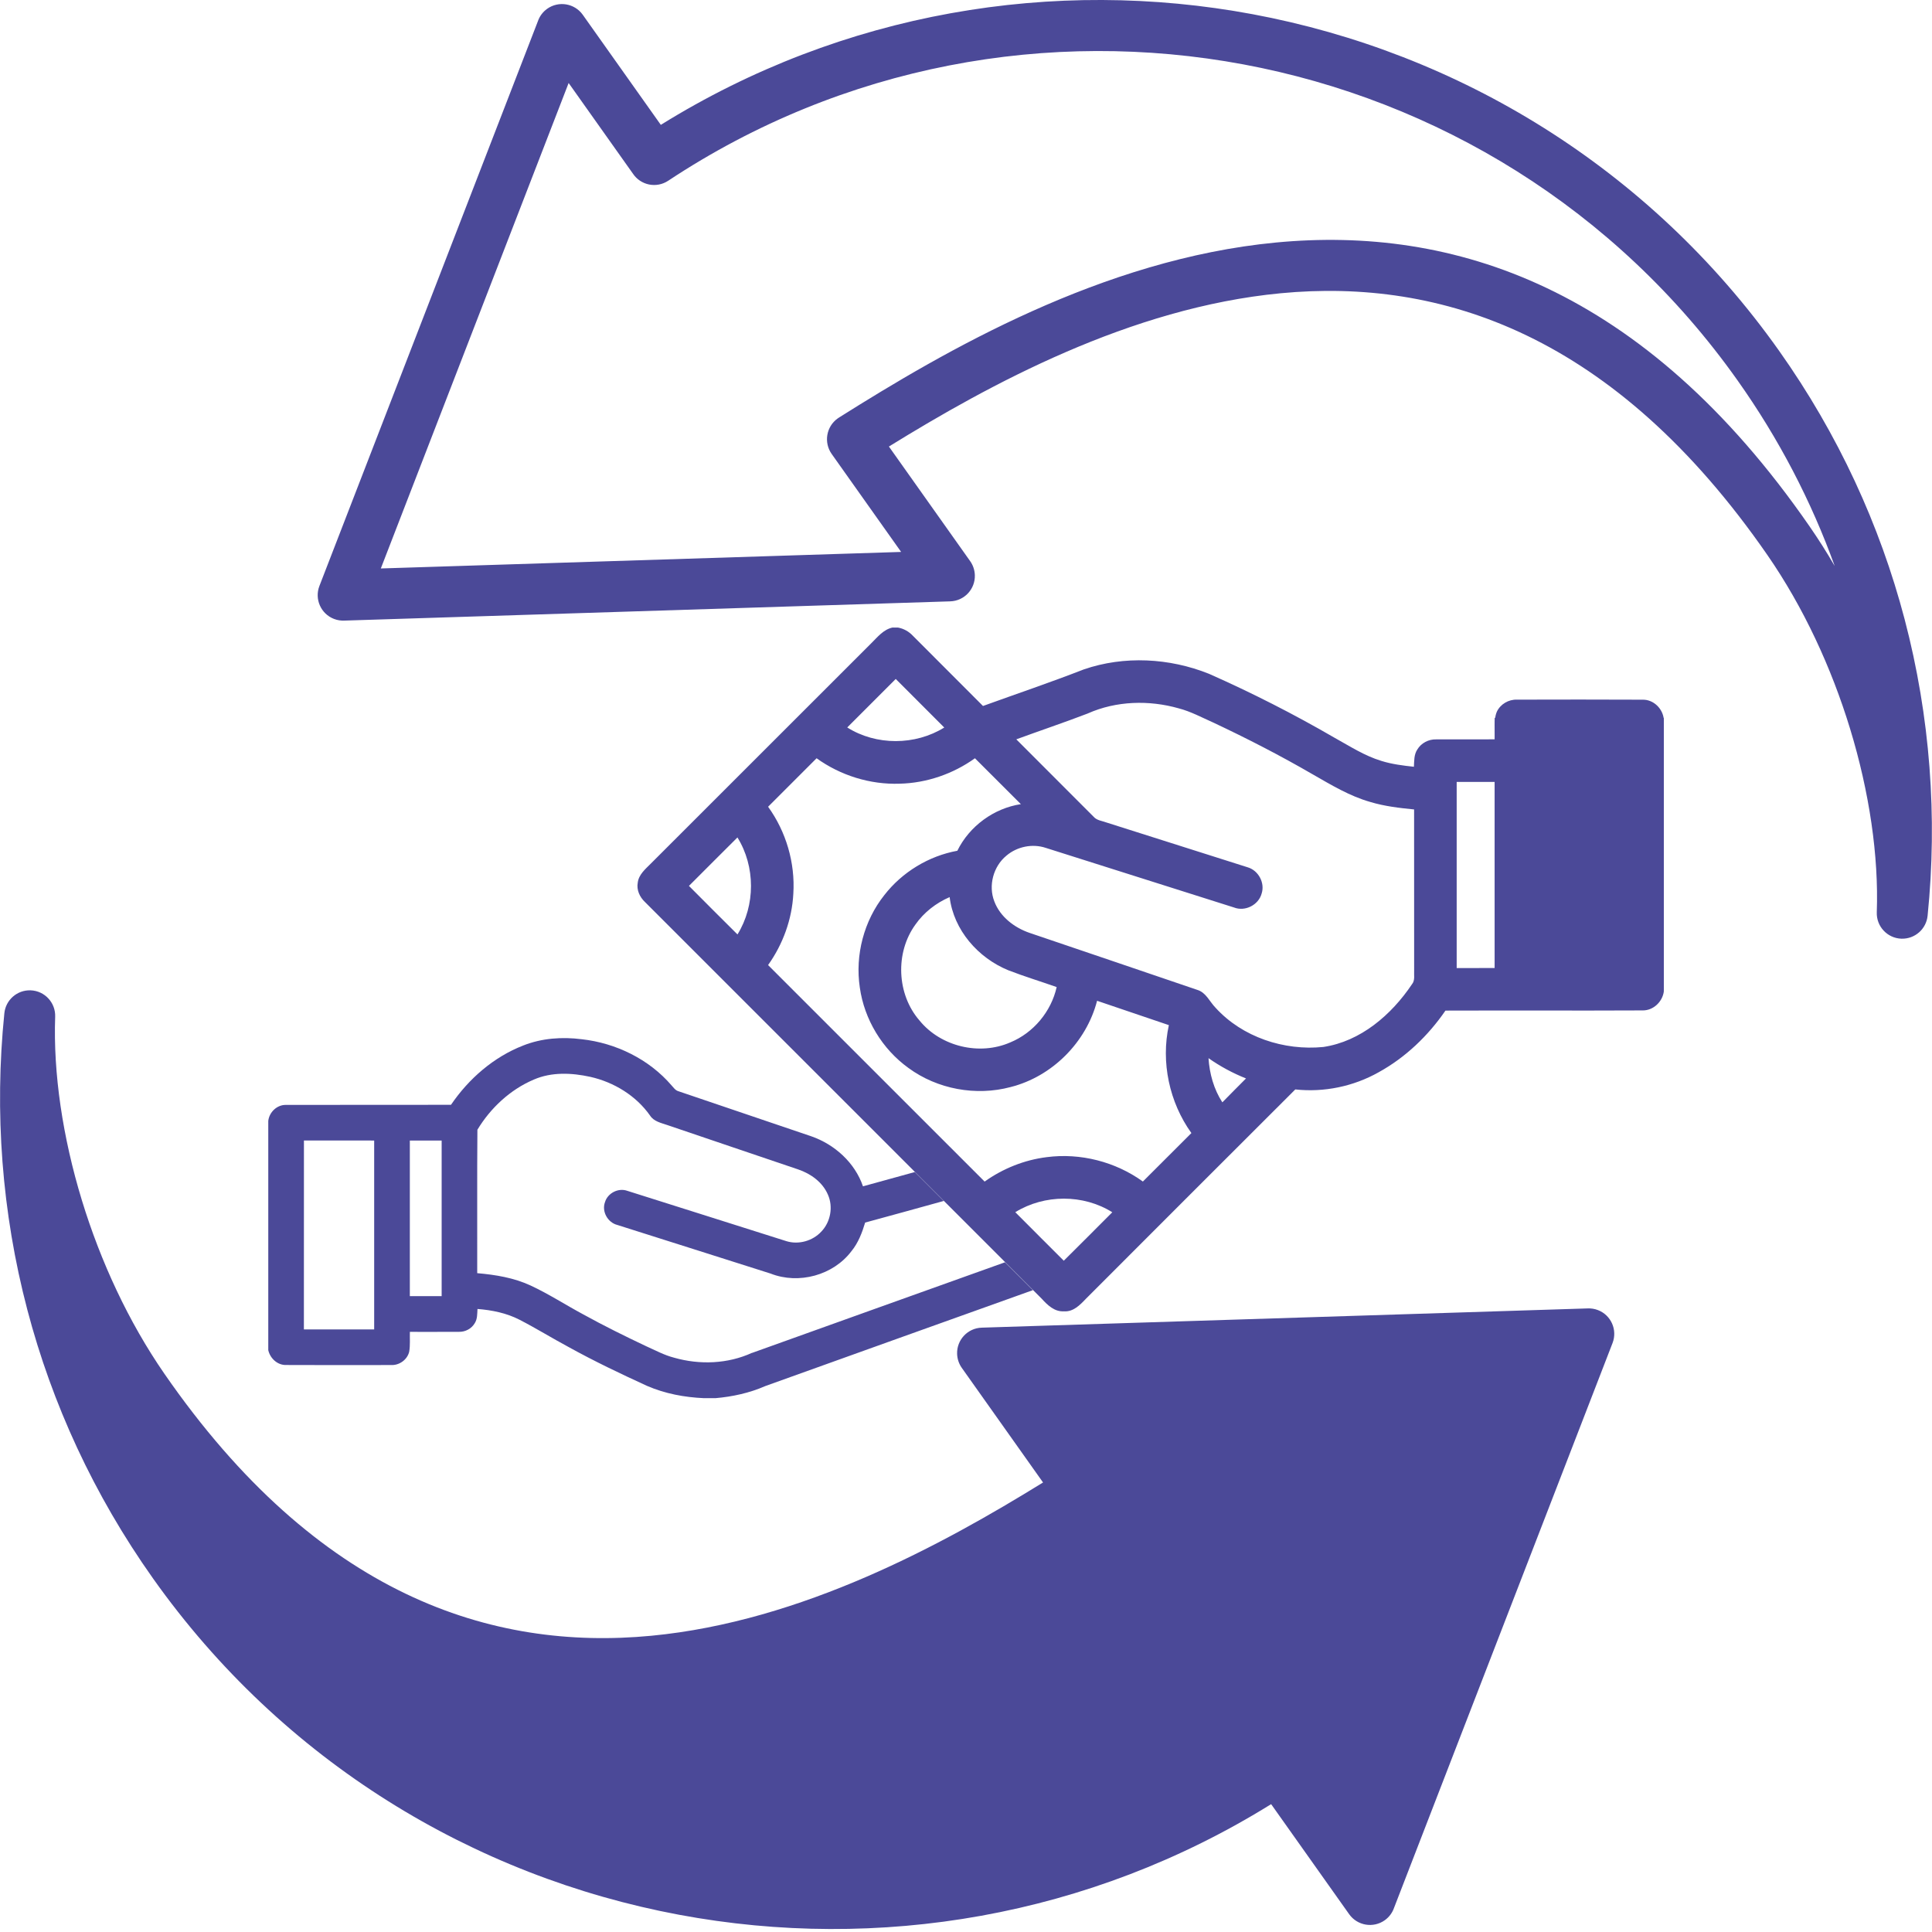
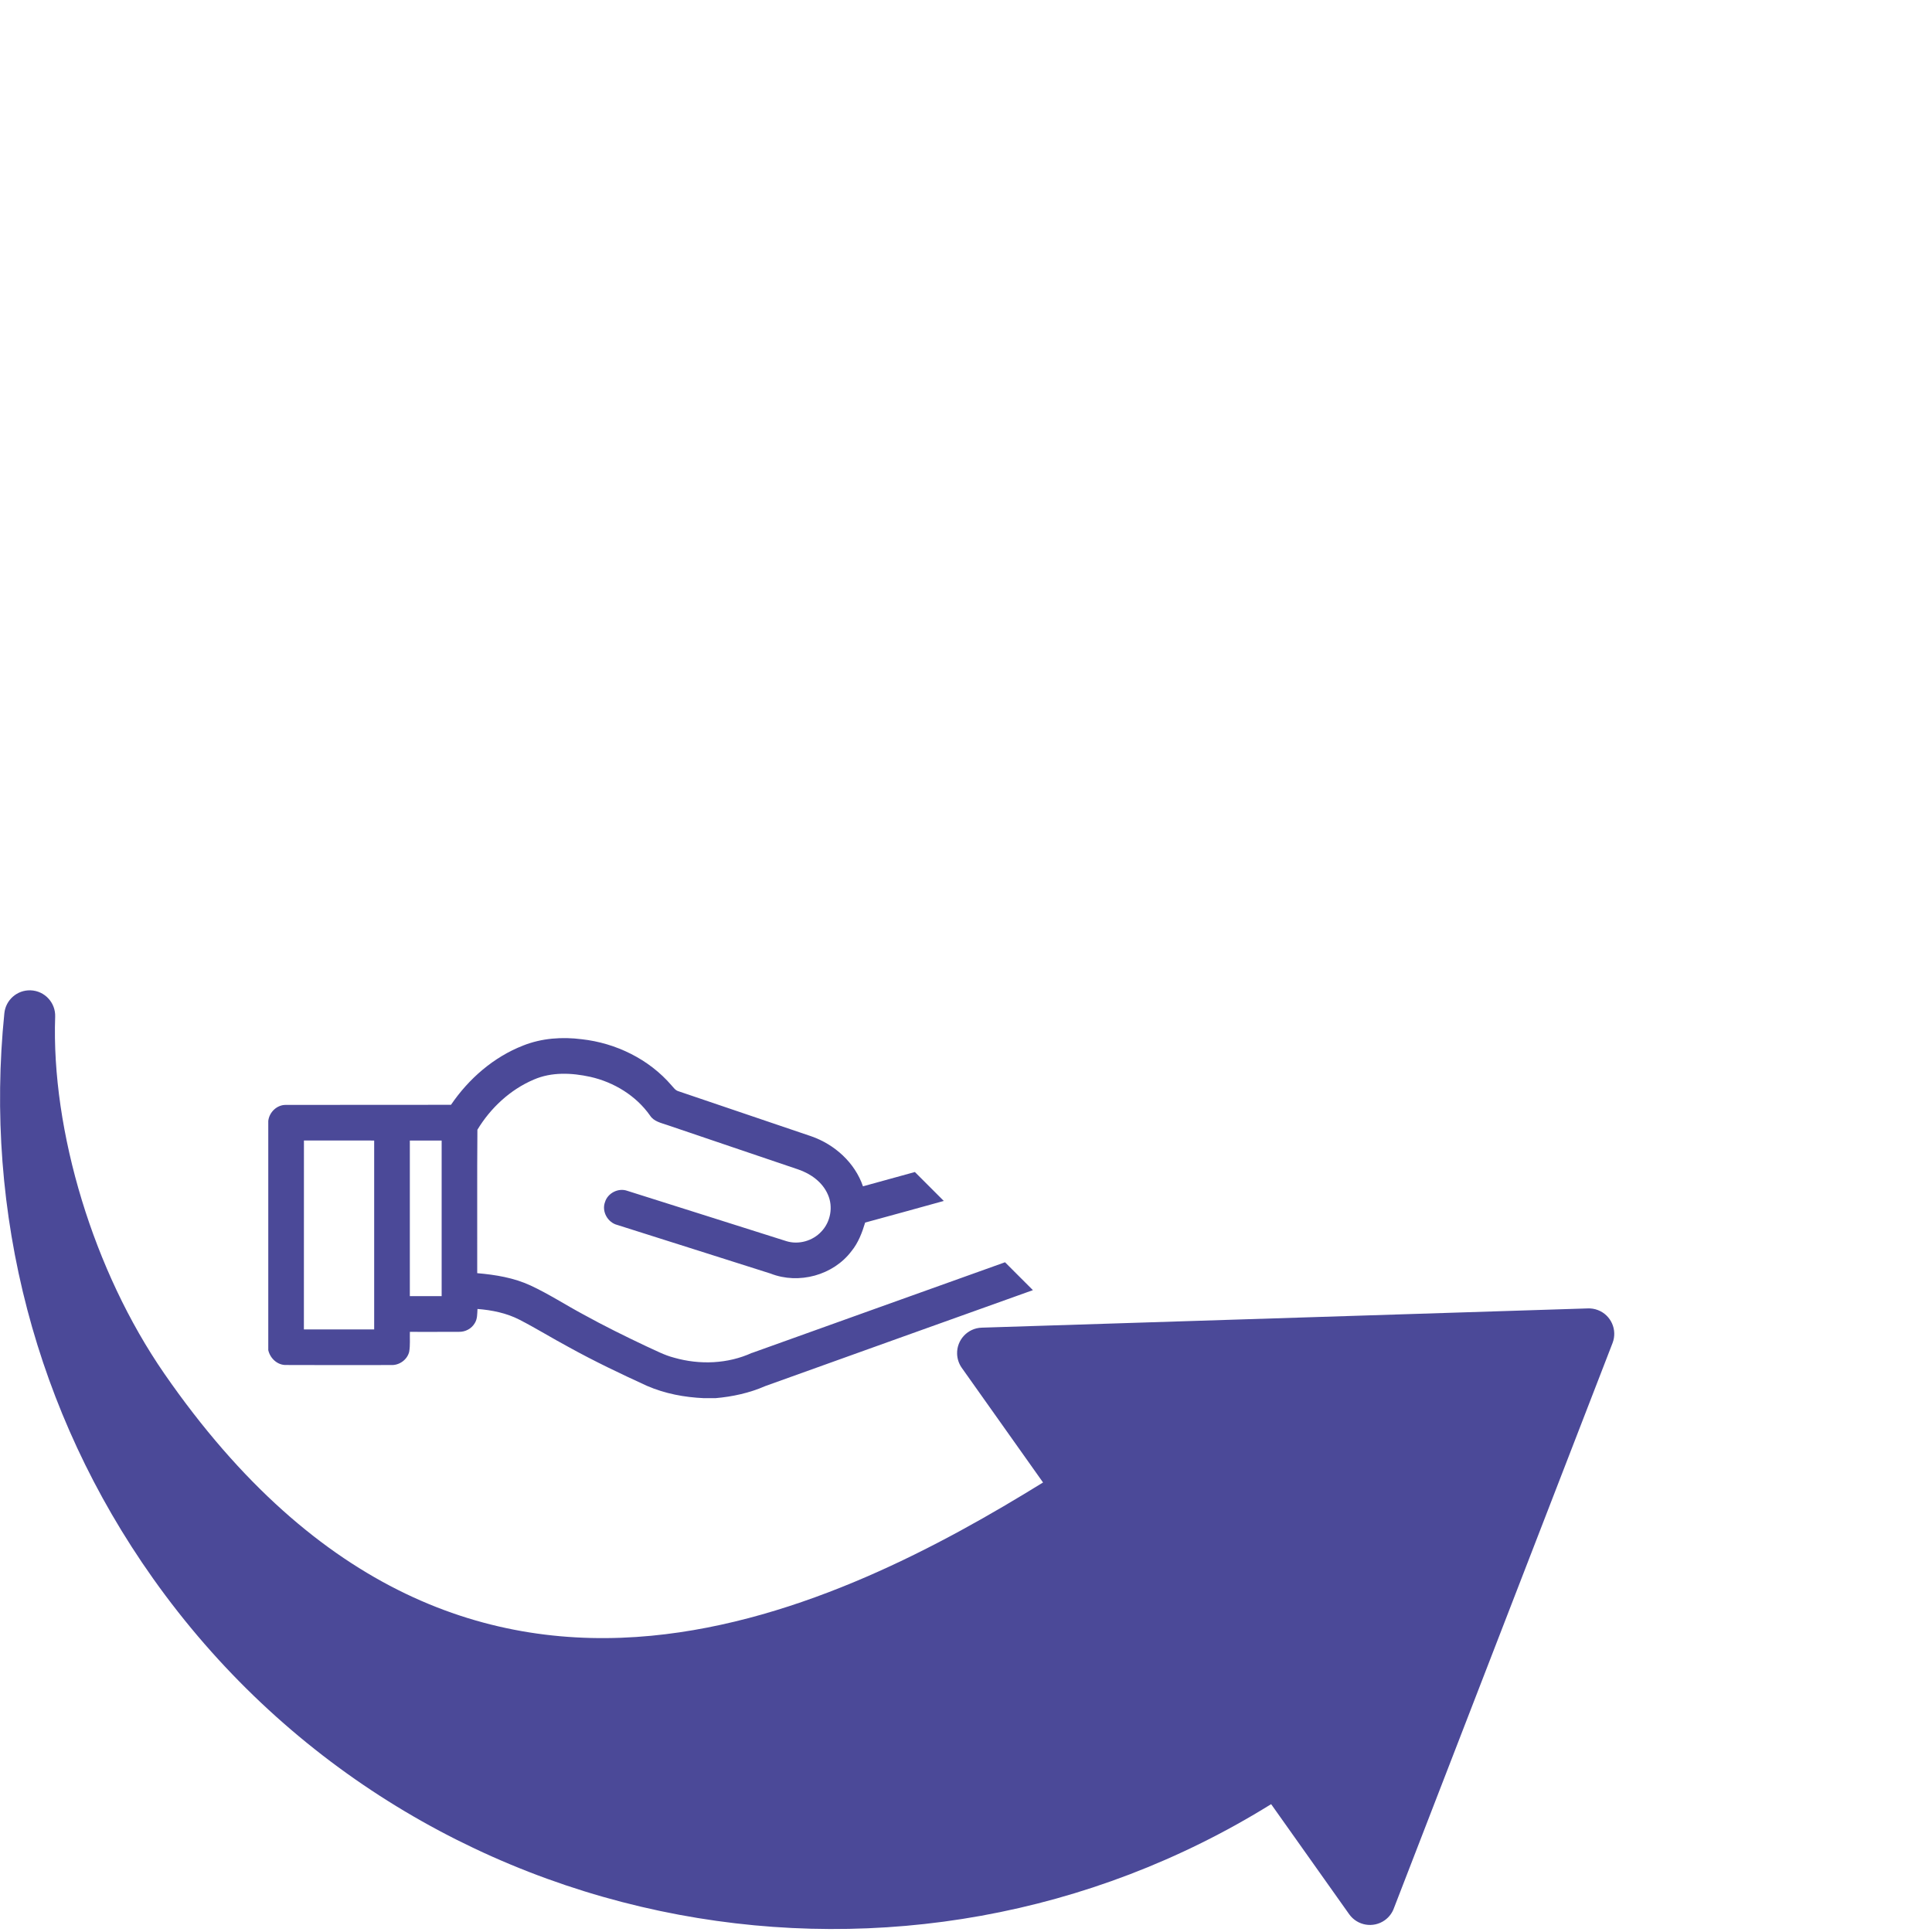
<svg xmlns="http://www.w3.org/2000/svg" xml:space="preserve" width="79.974mm" height="79.974mm" style="shape-rendering:geometricPrecision; text-rendering:geometricPrecision; image-rendering:optimizeQuality; fill-rule:evenodd; clip-rule:evenodd" viewBox="0 0 42.691 42.691">
  <defs>
    <style type="text/css"> .fil0 {fill:none} .fil2 {fill:#4B4998} .fil1 {fill:#4B4998;fill-rule:nonzero} </style>
  </defs>
  <g id="__x0023_Layer_x0020_1">
    <g id="_2211497280896">
      <rect class="fil0" x="-0" width="42.691" height="42.691" />
      <path class="fil1" d="M21.695 29.337l13.38 -0.425c0.078,-0.004 0.158,0.007 0.235,0.037 0.29,0.112 0.434,0.438 0.322,0.728l-4.828 12.48c-0.037,0.107 -0.106,0.203 -0.205,0.274 -0.254,0.18 -0.605,0.121 -0.786,-0.132l-1.725 -2.433c-4.024,2.499 -8.696,3.262 -13.077,2.445 -4.535,-0.846 -8.758,-3.382 -11.63,-7.433 -1.312,-1.851 -2.232,-3.862 -2.777,-5.936 -0.566,-2.154 -0.729,-4.374 -0.508,-6.551 0.029,-0.294 0.281,-0.518 0.58,-0.508 0.311,0.011 0.554,0.272 0.543,0.583 -0.044,1.242 0.163,2.658 0.591,4.059 0.413,1.351 1.03,2.684 1.823,3.831 3.386,4.895 7.225,6.126 10.758,5.789 3.331,-0.318 6.438,-2.017 8.657,-3.387l-1.795 -2.532c-0.062,-0.087 -0.1,-0.194 -0.104,-0.309 -0.01,-0.311 0.234,-0.571 0.545,-0.58z" />
-       <path class="fil1" d="M8.416 12.561l11.496 -0.365 -1.534 -2.164c-0.18,-0.254 -0.121,-0.605 0.132,-0.786 0.012,-0.008 0.024,-0.016 0.036,-0.024 2.334,-1.469 5.811,-3.497 9.647,-3.863 3.9,-0.372 8.117,0.958 11.791,6.27 0.196,0.283 0.382,0.576 0.557,0.878 -0.516,-1.428 -1.23,-2.809 -2.15,-4.106 -2.697,-3.804 -6.66,-6.184 -10.915,-6.978 -4.272,-0.797 -8.838,0.005 -12.711,2.571 -0.26,0.172 -0.609,0.101 -0.781,-0.159l-1.419 -2.001 -4.15 10.727zm12.579 0.727l-13.38 0.425c-0.078,0.004 -0.158,-0.007 -0.235,-0.037 -0.29,-0.112 -0.434,-0.438 -0.322,-0.728l4.828 -12.48c0.037,-0.107 0.106,-0.203 0.205,-0.274 0.254,-0.18 0.605,-0.121 0.786,0.132l1.725 2.433c4.024,-2.499 8.696,-3.262 13.077,-2.445 4.535,0.846 8.758,3.382 11.63,7.433 1.312,1.851 2.232,3.862 2.777,5.936 0.566,2.154 0.729,4.374 0.508,6.551 -0.029,0.294 -0.281,0.518 -0.58,0.508 -0.311,-0.011 -0.554,-0.272 -0.543,-0.583 0.044,-1.242 -0.163,-2.658 -0.591,-4.059 -0.413,-1.351 -1.03,-2.684 -1.823,-3.831 -3.386,-4.895 -7.225,-6.126 -10.758,-5.789 -3.331,0.318 -6.438,2.017 -8.657,3.387l1.795 2.532c0.062,0.087 0.1,0.194 0.104,0.309 0.01,0.311 -0.234,0.571 -0.545,0.58z" />
      <g>
-         <path class="fil1" d="M19.729 13.867l0.113 0c0.127,0.023 0.241,0.087 0.329,0.181 0.516,0.518 1.034,1.034 1.55,1.552 0.743,-0.269 1.491,-0.521 2.227,-0.808 0.893,-0.308 1.894,-0.253 2.767,0.097 0.949,0.42 1.876,0.892 2.774,1.413 0.338,0.187 0.666,0.401 1.039,0.513 0.232,0.072 0.474,0.102 0.715,0.128 0.007,-0.129 0,-0.269 0.075,-0.381 0.085,-0.143 0.25,-0.229 0.417,-0.224 0.431,-0.003 0.863,0.001 1.294,-0.001 0.01,-0.202 -0.033,-0.417 0.046,-0.609 0.078,-0.169 0.261,-0.275 0.445,-0.268 0.925,-0.002 1.851,-0.004 2.776,0.001 0.242,-0.006 0.451,0.2 0.469,0.438l0 6.012c-0.032,0.228 -0.234,0.419 -0.467,0.416 -1.452,0.007 -2.905,-0.001 -4.358,0.004 -0.382,0.556 -0.883,1.036 -1.475,1.362 -0.557,0.314 -1.208,0.449 -1.843,0.38 -1.544,1.54 -3.085,3.083 -4.627,4.626 -0.13,0.137 -0.281,0.294 -0.488,0.277 -0.208,0.012 -0.362,-0.139 -0.491,-0.281 -2.921,-2.923 -5.845,-5.843 -8.766,-8.765 -0.114,-0.108 -0.187,-0.265 -0.158,-0.424 0.021,-0.181 0.169,-0.302 0.289,-0.423 1.624,-1.621 3.245,-3.245 4.868,-4.866 0.142,-0.139 0.274,-0.312 0.481,-0.352l0 0zm-1.007 2.208c0.64,0.403 1.502,0.399 2.143,0.001 -0.357,-0.358 -0.714,-0.716 -1.072,-1.073 -0.357,0.357 -0.715,0.713 -1.071,1.071l0 0zm5.316 -0.31c-0.523,0.201 -1.055,0.379 -1.581,0.572 0.568,0.572 1.141,1.139 1.709,1.711 0.071,0.082 0.186,0.09 0.282,0.126 1.042,0.33 2.083,0.66 3.123,0.991 0.237,0.07 0.384,0.345 0.307,0.58 -0.068,0.252 -0.365,0.403 -0.609,0.308 -1.388,-0.438 -2.774,-0.879 -4.162,-1.318 -0.294,-0.098 -0.633,-0.028 -0.868,0.172 -0.289,0.236 -0.404,0.661 -0.268,1.01 0.128,0.341 0.441,0.58 0.777,0.696 1.236,0.421 2.473,0.837 3.708,1.26 0.195,0.058 0.272,0.261 0.404,0.395 0.593,0.652 1.514,0.952 2.381,0.867 0.825,-0.123 1.506,-0.711 1.958,-1.385 0.074,-0.088 0.042,-0.207 0.049,-0.312 -0.001,-1.184 0.001,-2.368 -0.001,-3.552 -0.326,-0.032 -0.653,-0.07 -0.968,-0.165 -0.455,-0.129 -0.863,-0.376 -1.27,-0.609 -0.715,-0.415 -1.45,-0.793 -2.198,-1.145 -0.253,-0.112 -0.497,-0.245 -0.766,-0.315 -0.656,-0.186 -1.379,-0.166 -2.006,0.112l0 0zm9.931 0.636c-0.001,1.664 -0.001,3.327 0,4.99 0.618,0 1.237,0 1.855,0 0,-1.664 0.001,-3.327 -0.001,-4.99 -0.618,-0.001 -1.236,-0.001 -1.855,0l0 0zm-16.997 1.425c0.399,0.552 0.601,1.242 0.558,1.922 -0.029,0.566 -0.23,1.117 -0.558,1.577 1.595,1.594 3.189,3.19 4.785,4.784 0.404,-0.288 0.879,-0.479 1.373,-0.54 0.743,-0.097 1.517,0.101 2.124,0.539 0.358,-0.356 0.715,-0.714 1.072,-1.071 -0.488,-0.68 -0.677,-1.566 -0.498,-2.385 -0.529,-0.18 -1.057,-0.359 -1.586,-0.538 -0.237,0.916 -0.992,1.674 -1.91,1.906 -0.766,0.205 -1.62,0.048 -2.259,-0.422 -0.578,-0.417 -0.976,-1.073 -1.074,-1.779 -0.107,-0.716 0.091,-1.472 0.541,-2.039 0.395,-0.509 0.98,-0.865 1.614,-0.981 0.268,-0.544 0.805,-0.938 1.404,-1.03 -0.339,-0.338 -0.677,-0.677 -1.015,-1.014 -0.482,0.346 -1.068,0.548 -1.662,0.562 -0.653,0.023 -1.307,-0.181 -1.837,-0.562 -0.358,0.357 -0.715,0.715 -1.072,1.072l0 0zm15.216 -0.547c-0.001,1.371 -0,2.741 -0,4.112 0.28,0 0.561,0.001 0.841,-0.001 -0.001,-1.37 0.001,-2.741 -0.001,-4.112 -0.28,0 -0.56,-0.001 -0.84,0l0 0zm-16.965 2.296c0.356,0.359 0.714,0.716 1.073,1.073 0.398,-0.642 0.398,-1.501 -0.001,-2.143 -0.358,0.355 -0.714,0.714 -1.072,1.071l0 0zm5.006 0.853c-0.453,0.622 -0.415,1.544 0.091,2.124 0.469,0.575 1.324,0.779 2.003,0.482 0.514,-0.211 0.905,-0.682 1.026,-1.223 -0.355,-0.125 -0.717,-0.235 -1.068,-0.371 -0.668,-0.273 -1.208,-0.888 -1.297,-1.617 -0.3,0.13 -0.567,0.337 -0.755,0.605l0 0zm6.475 2.953c0.022,0.343 0.117,0.687 0.306,0.977 0.172,-0.179 0.35,-0.351 0.523,-0.528 -0.293,-0.117 -0.572,-0.267 -0.83,-0.449l0 0zm-4.27 3.404c0.356,0.359 0.715,0.715 1.072,1.073 0.359,-0.356 0.715,-0.713 1.072,-1.071 -0.641,-0.402 -1.5,-0.399 -2.143,-0.002z" />
-       </g>
+         </g>
      <path class="fil2" d="M16.618 29.893c-0.536,0.246 -1.157,0.269 -1.721,0.108 -0.218,-0.055 -0.416,-0.164 -0.621,-0.255 -0.468,-0.221 -0.931,-0.45 -1.384,-0.7 -0.391,-0.209 -0.764,-0.453 -1.167,-0.64 -0.37,-0.172 -0.777,-0.238 -1.18,-0.273 0.003,-1.056 -0.005,-2.113 0.004,-3.169 0.29,-0.481 0.725,-0.887 1.245,-1.108 0.394,-0.172 0.839,-0.151 1.25,-0.061 0.523,0.118 1.012,0.416 1.322,0.858 0.084,0.129 0.243,0.16 0.379,0.207 0.965,0.326 1.928,0.656 2.893,0.981 0.277,0.094 0.537,0.28 0.655,0.554 0.122,0.27 0.06,0.607 -0.144,0.819 -0.191,0.207 -0.501,0.295 -0.771,0.212 -1.173,-0.369 -2.345,-0.745 -3.518,-1.113 -0.198,-0.07 -0.433,0.051 -0.492,0.251 -0.076,0.207 0.061,0.451 0.274,0.504 1.129,0.359 2.258,0.714 3.386,1.074 0.623,0.245 1.385,0.038 1.788,-0.497 0.149,-0.183 0.234,-0.407 0.301,-0.63 0.58,-0.157 1.159,-0.318 1.738,-0.478 -0.213,-0.213 -0.426,-0.426 -0.639,-0.639 -0.382,0.106 -0.765,0.211 -1.147,0.316 -0.179,-0.523 -0.625,-0.925 -1.141,-1.105 -0.98,-0.333 -1.96,-0.665 -2.939,-0.997 -0.067,-0.019 -0.105,-0.08 -0.15,-0.128 -0.497,-0.579 -1.228,-0.936 -1.983,-1.02 -0.435,-0.056 -0.886,-0.024 -1.296,0.139 -0.652,0.254 -1.202,0.733 -1.594,1.309 -1.215,0.005 -2.43,-0.001 -3.644,0.003 -0.2,-0.006 -0.372,0.159 -0.394,0.354l0 5.065c0.041,0.181 0.202,0.333 0.393,0.328 0.775,0.004 1.55,0.002 2.324,0.001 0.18,0.008 0.355,-0.118 0.397,-0.294 0.025,-0.145 0.011,-0.293 0.015,-0.439 0.363,-0.001 0.725,0.002 1.088,-0.001 0.138,0.003 0.275,-0.07 0.345,-0.19 0.061,-0.094 0.054,-0.209 0.061,-0.315 0.32,0.025 0.642,0.09 0.929,0.238 0.369,0.19 0.722,0.409 1.088,0.605 0.564,0.312 1.147,0.59 1.733,0.858 0.395,0.171 0.825,0.251 1.254,0.27l0.254 0c0.379,-0.033 0.755,-0.115 1.103,-0.268 1.97,-0.71 3.942,-1.412 5.912,-2.119 -0.205,-0.205 -0.41,-0.411 -0.616,-0.616 -1.863,0.669 -3.728,1.332 -5.59,2.003zm-6.859 -4.691c-0,1.146 0.001,2.293 -0,3.439 -0.235,0 -0.469,0 -0.703,-0 0,-1.147 -0,-2.293 0,-3.439 0.235,-0 0.469,-0.001 0.704,0zm-1.491 0c-0,1.391 0,2.782 -0,4.174 -0.518,0.001 -1.035,0.001 -1.553,0 0.001,-1.391 -0.001,-2.783 0.001,-4.175 0.517,0.001 1.035,-0.001 1.552,0.001z" />
-       <path class="fil2" d="M33.029 15.863c-0.002,2.007 -0.001,4.013 0,6.019 1.245,0 2.49,0 3.735,0 0,-2.007 0.001,-4.013 -0.001,-6.019 -1.245,-0.001 -2.489,-0.001 -3.734,0z" />
+       <path class="fil2" d="M33.029 15.863z" />
    </g>
  </g>
</svg>